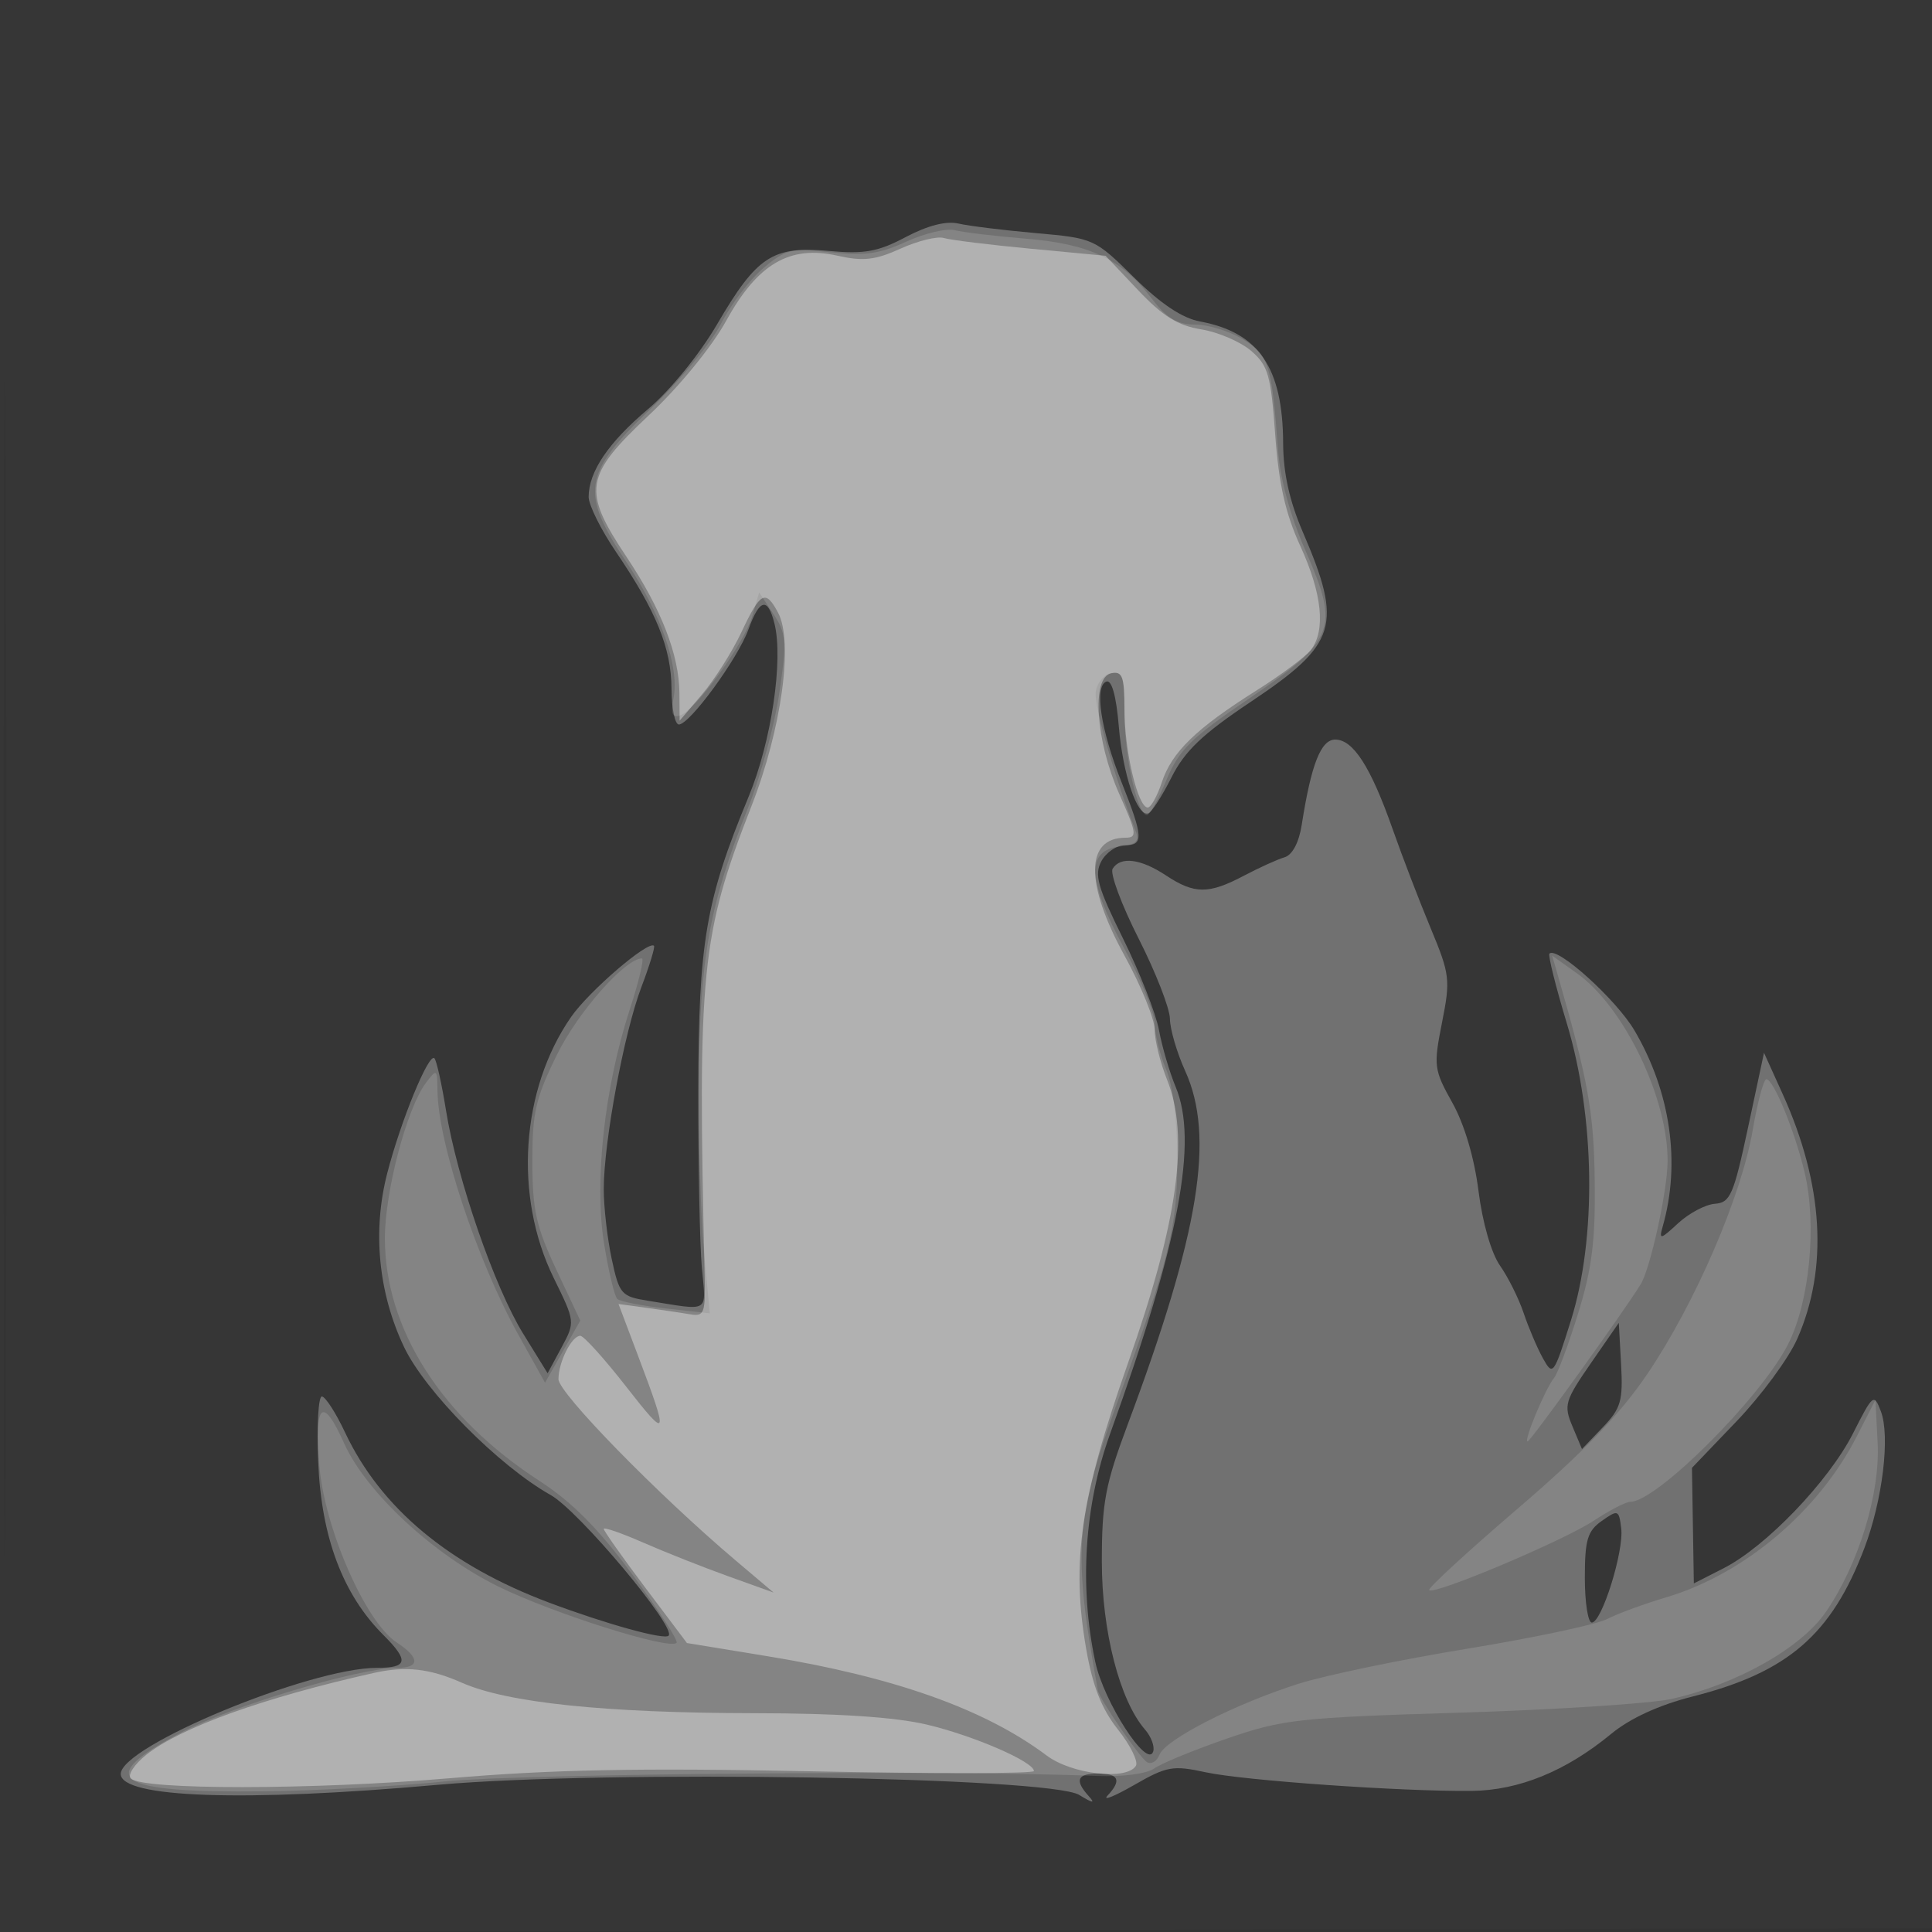
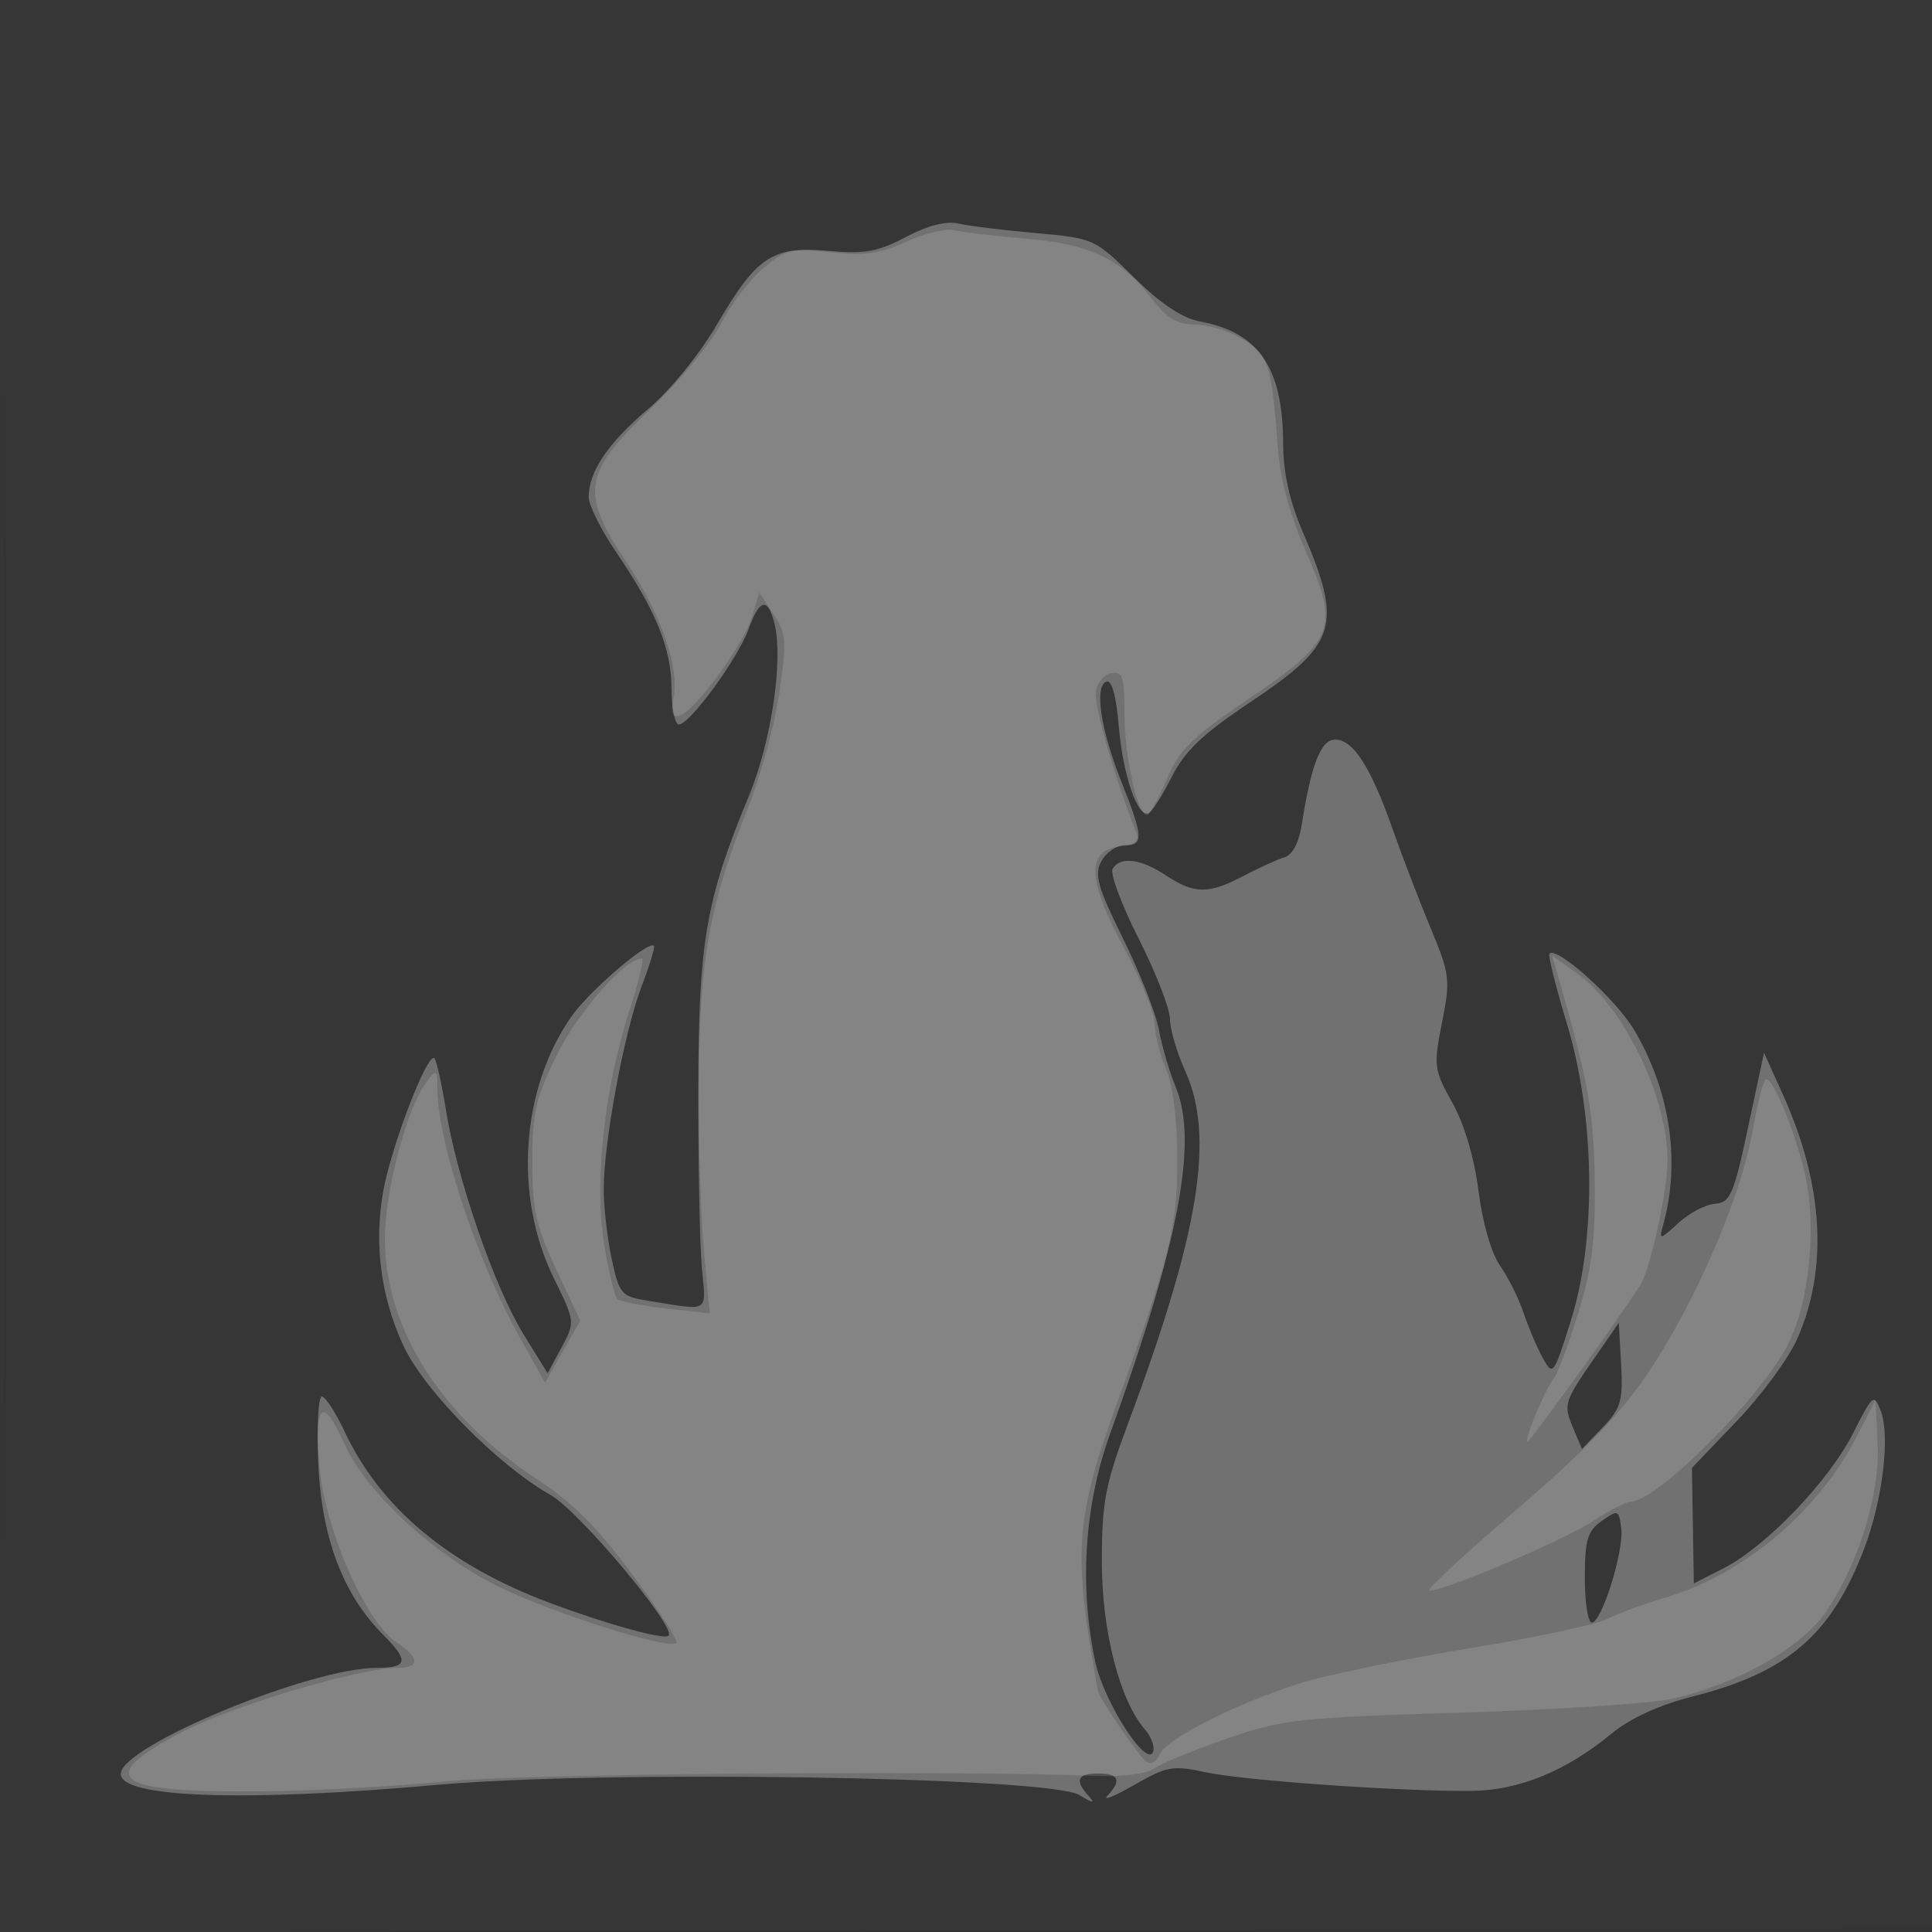
<svg xmlns="http://www.w3.org/2000/svg" width="256" height="256">
  <rect width="100%" height="100%" fill="#333333" stroke="none" />
  <path fill="#FFF" fill-opacity=".016" fill-rule="evenodd" d="M0 128.004v128.004l128.25-.254 128.25-.254.254-127.75L257.008 0H0zm.485.496c0 70.4.119 99.053.265 63.672s.146-92.98 0-128S.485 58.1.485 128.5" />
  <path fill="#FFF" fill-opacity=".295" fill-rule="evenodd" d="M120.026 31.407c-3.704 1.956-5.464 2.273-10.218 1.842-7.428-.674-9.522.7-14.777 9.698-2.343 4.013-6.221 8.781-9.147 11.248C80.613 58.64 78 62.502 78 65.85c0 1.072 1.635 4.357 3.634 7.3 5.324 7.84 7.319 12.757 7.344 18.1.012 2.612.451 4.75.976 4.75 1.431 0 7.823-8.741 9.223-12.612 1.468-4.06 2.554-4.306 3.44-.779 1.212 4.832-.409 15.698-3.428 22.975-5.676 13.683-6.631 19.262-6.661 38.916-.016 9.9.197 20.475.472 23.5.554 6.094 1.211 5.697-7.194 4.346-3.485-.561-3.753-.872-4.75-5.519-.581-2.709-1.056-6.869-1.056-9.245 0-6.266 2.698-20.765 4.982-26.777 1.084-2.852 1.837-5.319 1.674-5.483-.746-.745-8.617 6.014-10.989 9.437-6.666 9.619-7.607 23.758-2.301 34.573 2.856 5.821 2.858 5.837 1.029 9.233l-1.832 3.401-3.233-5.233c-3.796-6.143-8.779-20.561-10.235-29.615-.565-3.511-1.256-6.612-1.536-6.892-.747-.748-4.48 8.357-6.255 15.259-1.963 7.629-1.174 15.8 2.218 22.969 2.798 5.914 12.564 15.78 19.455 19.653 3.733 2.098 16.691 17.558 15.617 18.632-.584.584-8.201-1.522-15.796-4.367-13.28-4.974-22.362-12.546-27.083-22.581-1.218-2.59-2.597-4.727-3.064-4.75s-.686 3.897-.485 8.709c.416 9.965 3.265 17.527 8.622 22.884 3.435 3.435 3.255 4.366-.843 4.366C41.053 221 16 231.375 16 235.057c0 3.176 16.367 3.737 42 1.44 22.122-1.982 81.084-1.051 85 1.342 1.833 1.12 2.167 1.159 1.25.144-1.889-2.091-1.516-2.983 1.25-2.983 2.761 0 3.148.909 1.25 2.933-.687.733.89.104 3.506-1.398 4.354-2.501 5.156-2.645 9.5-1.699 5.031 1.096 26.03 2.566 35.244 2.469 6.253-.067 12.491-2.612 18.464-7.536 2.543-2.096 6.329-3.833 10.869-4.986 12.572-3.192 18.356-8.196 22.704-19.638 2.414-6.355 3.439-14.844 2.188-18.136-.914-2.403-1.044-2.3-3.687 2.917-3.213 6.339-11.526 15.007-17.142 17.872l-3.953 2.017-.125-7.658-.124-7.657 5.936-6.198c3.265-3.409 6.87-8.308 8.01-10.887 4.137-9.352 3.48-20.494-1.913-32.415l-2.488-5.5-2.119 9.924c-1.901 8.897-2.354 9.94-4.378 10.083-1.242.088-3.436 1.247-4.875 2.576-2.373 2.193-2.563 2.232-2.045.417 2.395-8.389 1.043-17.788-3.73-25.933-2.4-4.096-10.275-11.217-11.286-10.207-.206.206.834 4.372 2.31 9.257 3.742 12.385 3.961 28.452.538 39.355-2.278 7.254-2.386 7.399-3.715 5-.753-1.36-1.897-4.047-2.543-5.972-.645-1.925-2.056-4.757-3.134-6.294-1.155-1.646-2.326-5.704-2.851-9.884-.55-4.387-1.87-8.844-3.462-11.692-2.45-4.384-2.515-4.889-1.375-10.628 1.132-5.693 1.049-6.383-1.504-12.514-1.487-3.568-3.753-9.473-5.037-13.122-2.904-8.251-5.222-11.866-7.608-11.866-1.899 0-3.18 3.261-4.44 11.303-.368 2.353-1.241 3.992-2.29 4.299-.932.273-3.359 1.375-5.393 2.448-4.648 2.451-6.54 2.442-10.302-.05-3.353-2.221-6.037-2.558-7.069-.889-.377.611 1.171 4.774 3.441 9.252 2.271 4.477 4.138 9.264 4.15 10.639s.924 4.486 2.026 6.915c3.949 8.705 1.884 21.414-7.605 46.789-2.988 7.989-3.443 10.398-3.443 18.213 0 9.225 2.362 18.403 5.732 22.273.81.931 1.292 2.235 1.071 2.898-.783 2.349-6.545-6.577-7.675-11.889-2.136-10.038-1.44-20.761 1.962-30.201 9.184-25.488 11.695-38.788 8.684-46.001-.803-1.925-1.794-5.299-2.202-7.499s-2.549-7.656-4.758-12.126c-3.378-6.832-3.837-8.463-2.881-10.25.626-1.168 2.022-2.124 3.102-2.124 2.533 0 2.476-1.058-.451-8.422-2.751-6.919-3.61-12.697-1.974-13.266.704-.244 1.302 1.917 1.634 5.901.534 6.404 2.448 12.061 3.912 11.563.446-.152 1.831-2.301 3.077-4.776 1.761-3.496 4.102-5.727 10.494-10 11.472-7.669 12.228-10.134 6.904-22.5-1.77-4.11-2.591-7.822-2.607-11.782-.041-10.008-3.235-14.682-11.016-16.12-2.352-.434-5.208-2.339-8.748-5.835-5.201-5.136-5.334-5.196-13.007-5.874-4.264-.377-8.878-.946-10.253-1.265-1.616-.375-4.081.255-6.974 1.783m90.77 149.231c-3.449 4.985-3.616 5.56-2.439 8.36l1.264 3.007 2.744-2.864c2.419-2.525 2.707-3.512 2.439-8.359l-.304-5.497zm1.454 20.889c-1.903 1.342-2.25 2.503-2.25 7.53 0 3.269.414 5.943.92 5.943 1.324 0 4.278-9.466 3.9-12.497-.306-2.451-.418-2.493-2.57-.976" />
  <path fill="#FFF" fill-opacity=".135" fill-rule="evenodd" d="M120.074 32.025c-3.531 1.623-5.562 1.906-10.047 1.399-5.138-.582-5.9-.401-8.873 2.1-1.789 1.505-4.312 4.815-5.607 7.356-1.296 2.541-5.548 7.676-9.451 11.41-8.861 8.48-9.243 10.991-3.076 20.21 4.578 6.844 7.015 13.865 6.233 17.957-.402 2.101-.187 2.69.855 2.348 2.064-.676 8.536-9.577 9.581-13.177l.908-3.128 1.889 2.861c1.713 2.594 1.785 3.572.774 10.5-.614 4.201-2.493 11.076-4.176 15.276C94.019 119.776 92.714 127 92.602 143c-.056 7.975.246 18.218.672 22.762l.775 8.261-5.775-.639c-3.176-.352-6.086-.919-6.468-1.262s-1.182-3.687-1.779-7.434c-1.303-8.181.079-20.672 3.423-30.938 1.21-3.713 1.931-6.75 1.603-6.75-2.207 0-8.462 7.086-11.245 12.738-2.836 5.761-3.28 7.691-3.27 14.214.01 6.377.503 8.594 3.182 14.293l3.17 6.744-2.336 4.113-2.336 4.113-3.535-6.358c-5.474-9.844-10.642-25.442-10.715-32.337-.03-2.902-.09-2.942-1.532-1.034C53.92 146.814 51 157.871 51 164.068c0 12.019 7.46 23.724 20.5 32.169 4.294 2.78 7.796 6.313 12.316 12.425 3.473 4.697 6.098 8.757 5.833 9.023-.972.972-16.36-3.893-23.635-7.473-8.631-4.247-17.516-12.503-20.416-18.97-2.856-6.369-3.981-5.345-3.282 2.987.698 8.325 6.115 20.697 10.248 23.405 3.087 2.022 3.112 3.366.064 3.366-5.05 0-21.937 5.053-28.617 8.563-11.665 6.13-8.999 8.021 10.989 7.796 6.875-.077 17.675-.671 24-1.32 9.925-1.019 67.48-1.497 86.34-.719 3.422.142 6.575-.273 7.614-1.001.976-.683 5.323-2.466 9.66-3.962 7.352-2.536 9.445-2.768 30.886-3.422 12.65-.387 25.25-1.206 28-1.821 8.607-1.926 17.142-6.734 20.426-11.506 4.348-6.32 7.225-15.727 6.871-22.465l-.297-5.643-2.46 4.815c-5.09 9.965-14.947 18.284-25.291 21.348-2.887.855-6.398 2.146-7.802 2.87-1.405.723-9.73 2.489-18.5 3.924-8.771 1.435-18.828 3.522-22.349 4.638-8.419 2.669-17.689 7.398-18.465 9.419-.34.887-1.09 1.321-1.666.965-.974-.601-6.288-8.362-6.492-9.479-3.33-18.277-3.042-22.676 2.49-37.952 7.048-19.462 8.035-23.441 8.035-32.385 0-5.221-.57-9.782-1.5-12.009-.825-1.974-1.5-4.695-1.5-6.045 0-1.351-1.831-5.851-4.07-10-4.856-9.003-5.032-12.926-.601-13.433 2.183-.25 2.678-.706 2.172-2-2.839-7.247-5.561-16.741-5.308-18.512.169-1.179 1.094-2.294 2.057-2.477 1.501-.286 1.75.478 1.75 5.374 0 5.673 1.718 13.439 2.973 13.439.361 0 1.528-2.099 2.592-4.665 1.651-3.98 3.251-5.558 10.905-10.75 11.471-7.781 12.049-9.289 7.522-19.604-2.045-4.658-3.372-9.529-3.652-13.399-.814-11.244-1.226-12.542-4.644-14.626-1.758-1.072-4.605-1.95-6.327-1.952-2.385-.003-3.751-.816-5.729-3.409-4.012-5.261-8.19-7.26-16.64-7.963-4.125-.344-8.4-.853-9.5-1.133-1.1-.279-3.992.408-6.426 1.526m86.299 97.039c4.068 14.083 4.823 18.277 4.937 27.436.098 7.882-.366 11.589-2.19 17.5-1.273 4.125-2.711 7.985-3.196 8.577-1.156 1.412-4.079 8.423-3.511 8.423.384 0 12.775-17.221 14.989-20.831 1.283-2.092 3.523-12.302 3.562-16.237.084-8.363-5.764-20.517-12.01-24.965l-3.284-2.338zm25.869 20.686c-1.52 8.808-7.648 22.985-13.967 32.313-3.612 5.332-8.474 10.381-17.174 17.836-6.675 5.72-11.955 10.581-11.733 10.802.677.677 17.809-6.552 21.821-9.208 2.073-1.371 4.244-2.493 4.825-2.493 3.481 0 17.232-13.713 20.885-20.827 2.886-5.621 3.881-15.922 2.209-22.875-1.329-5.528-4.112-12.298-5.056-12.298-.355 0-1.169 3.037-1.81 6.75" />
-   <path fill="#FFF" fill-opacity=".366" fill-rule="evenodd" d="M119.335 32.942c-3.369 1.524-4.965 1.704-8.36.941-6.336-1.424-10.579 1.056-14.747 8.617-1.911 3.465-6.249 8.764-10.268 12.542-8.527 8.015-8.829 9.931-2.959 18.722q6.969 10.435 7.026 18.112l.027 3.624 2.98-3.5c1.64-1.925 3.987-5.638 5.218-8.25 2.513-5.337 3.175-5.689 4.844-2.571 2.062 3.853.475 15.403-3.522 25.633-6.679 17.091-7.154 21.855-6.204 62.188.118 4.981-.059 5.468-1.87 5.16-1.1-.188-3.698-.573-5.772-.858l-3.773-.516 2.588 6.857c4.123 10.923 4.003 11.237-1.561 4.107-2.897-3.713-5.638-6.75-6.09-6.75-1.141 0-2.892 3.481-2.892 5.75 0 1.826 13.169 15.297 23.5 24.039l5 4.231-6-2.155c-3.3-1.185-8.362-3.19-11.25-4.455S80 202.325 80 202.587s2.481 3.772 5.512 7.8l5.513 7.324 10.737 1.758c16.773 2.747 28.744 7.008 36.921 13.143 3.329 2.497 10.61 3.341 11.828 1.37.346-.559-.725-2.727-2.38-4.816-2.159-2.726-3.345-5.734-4.201-10.648-2.016-11.575-.781-19.995 5.576-38.018 6.593-18.691 8.136-29.938 5.137-37.435-.904-2.258-1.643-5.243-1.643-6.632 0-1.39-1.8-5.807-4-9.815-5.251-9.568-5.195-15.618.145-15.618 1.565 0 1.481-.592-.816-5.75-3.166-7.108-3.73-15.5-1.079-16.04 1.488-.303 1.75.422 1.75 4.851 0 5.468 1.779 12.939 3.081 12.939.42 0 1.259-1.501 1.865-3.335 1.322-4.007 4.547-7.136 12.55-12.178 3.297-2.077 6.545-4.499 7.218-5.382 1.973-2.59 1.476-7.449-1.405-13.734-1.978-4.316-2.862-8.232-3.336-14.782-.572-7.894-.936-9.161-3.195-11.104-1.403-1.206-4.378-2.485-6.612-2.843-3.075-.491-5.108-1.755-8.364-5.199l-4.302-4.55-9.937-.938c-5.465-.517-10.64-1.154-11.5-1.418-.86-.263-3.437.369-5.728 1.405M49.5 221.681c-14.623 3.28-25.607 7.232-30.116 10.835-1.586 1.267-2.51 2.683-2.053 3.144 1.518 1.535 24.007 1.519 42.209-.031 13.608-1.159 25.168-1.383 47.71-.926 16.363.332 29.75.319 29.75-.029 0-1.227-8.011-4.7-14.219-6.163-4.188-.988-11.778-1.489-22.781-1.504-19.825-.028-32.787-1.377-38.802-4.038-4.286-1.895-7.442-2.243-11.698-1.288" />
</svg>